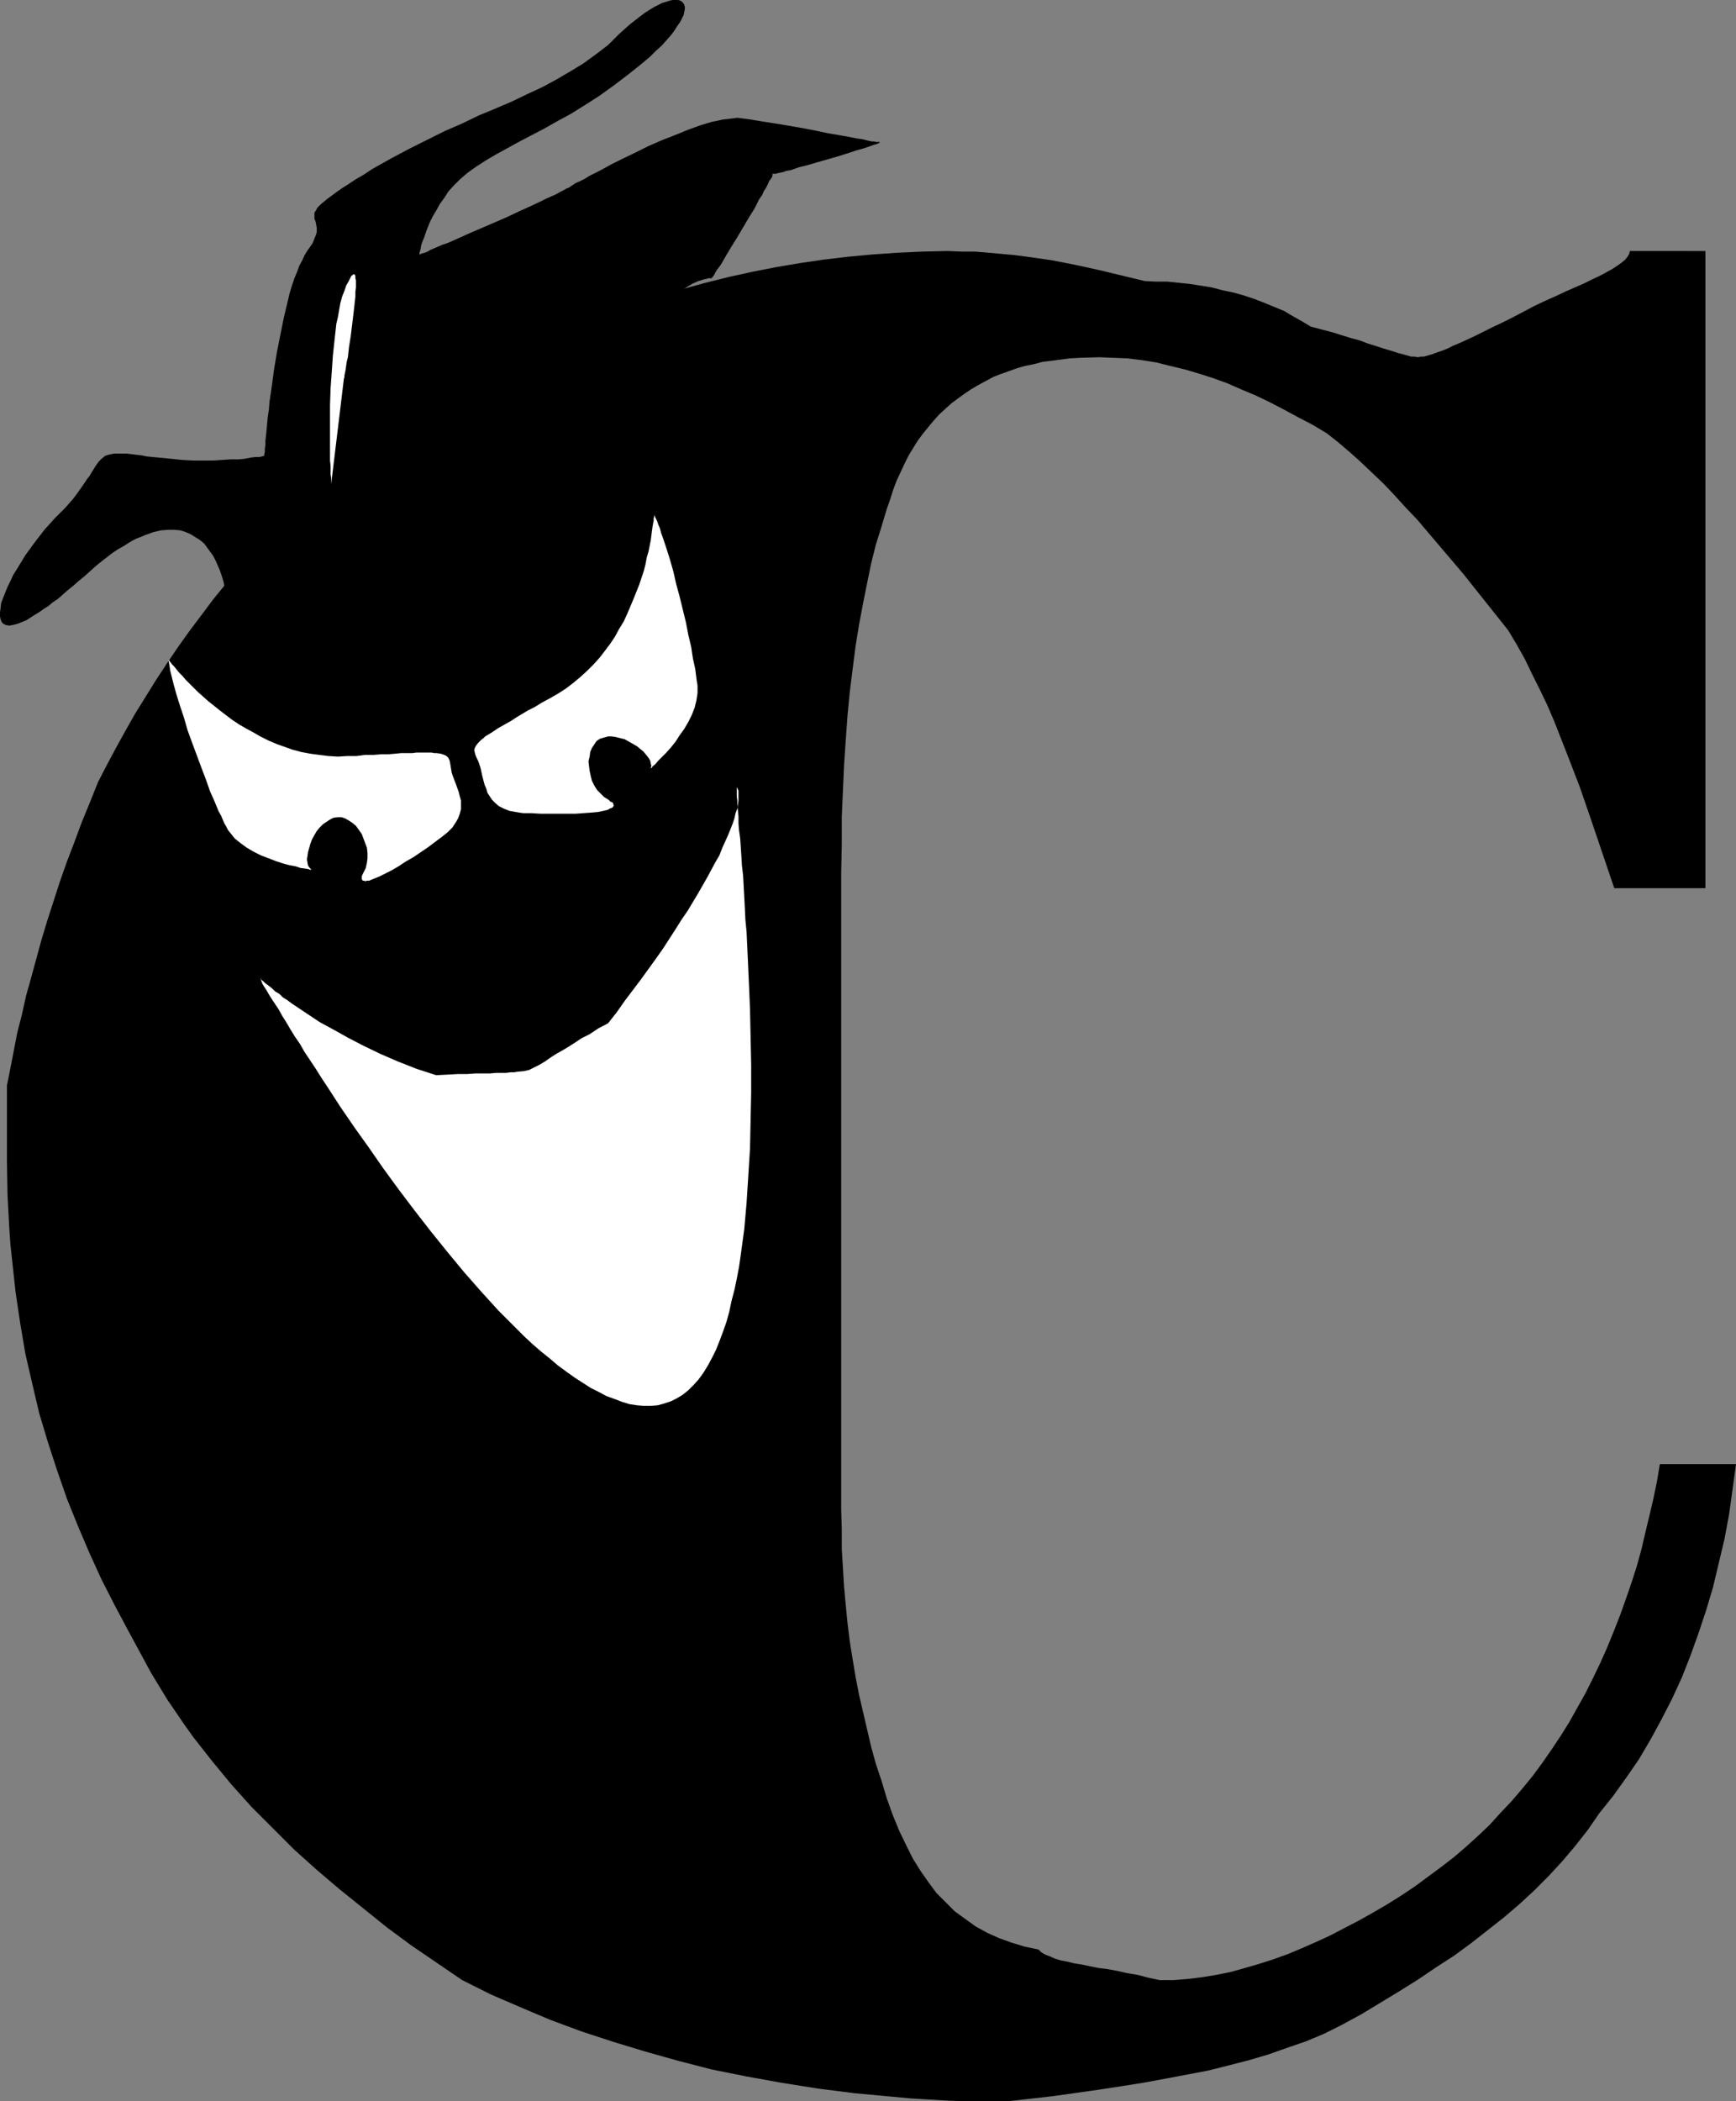
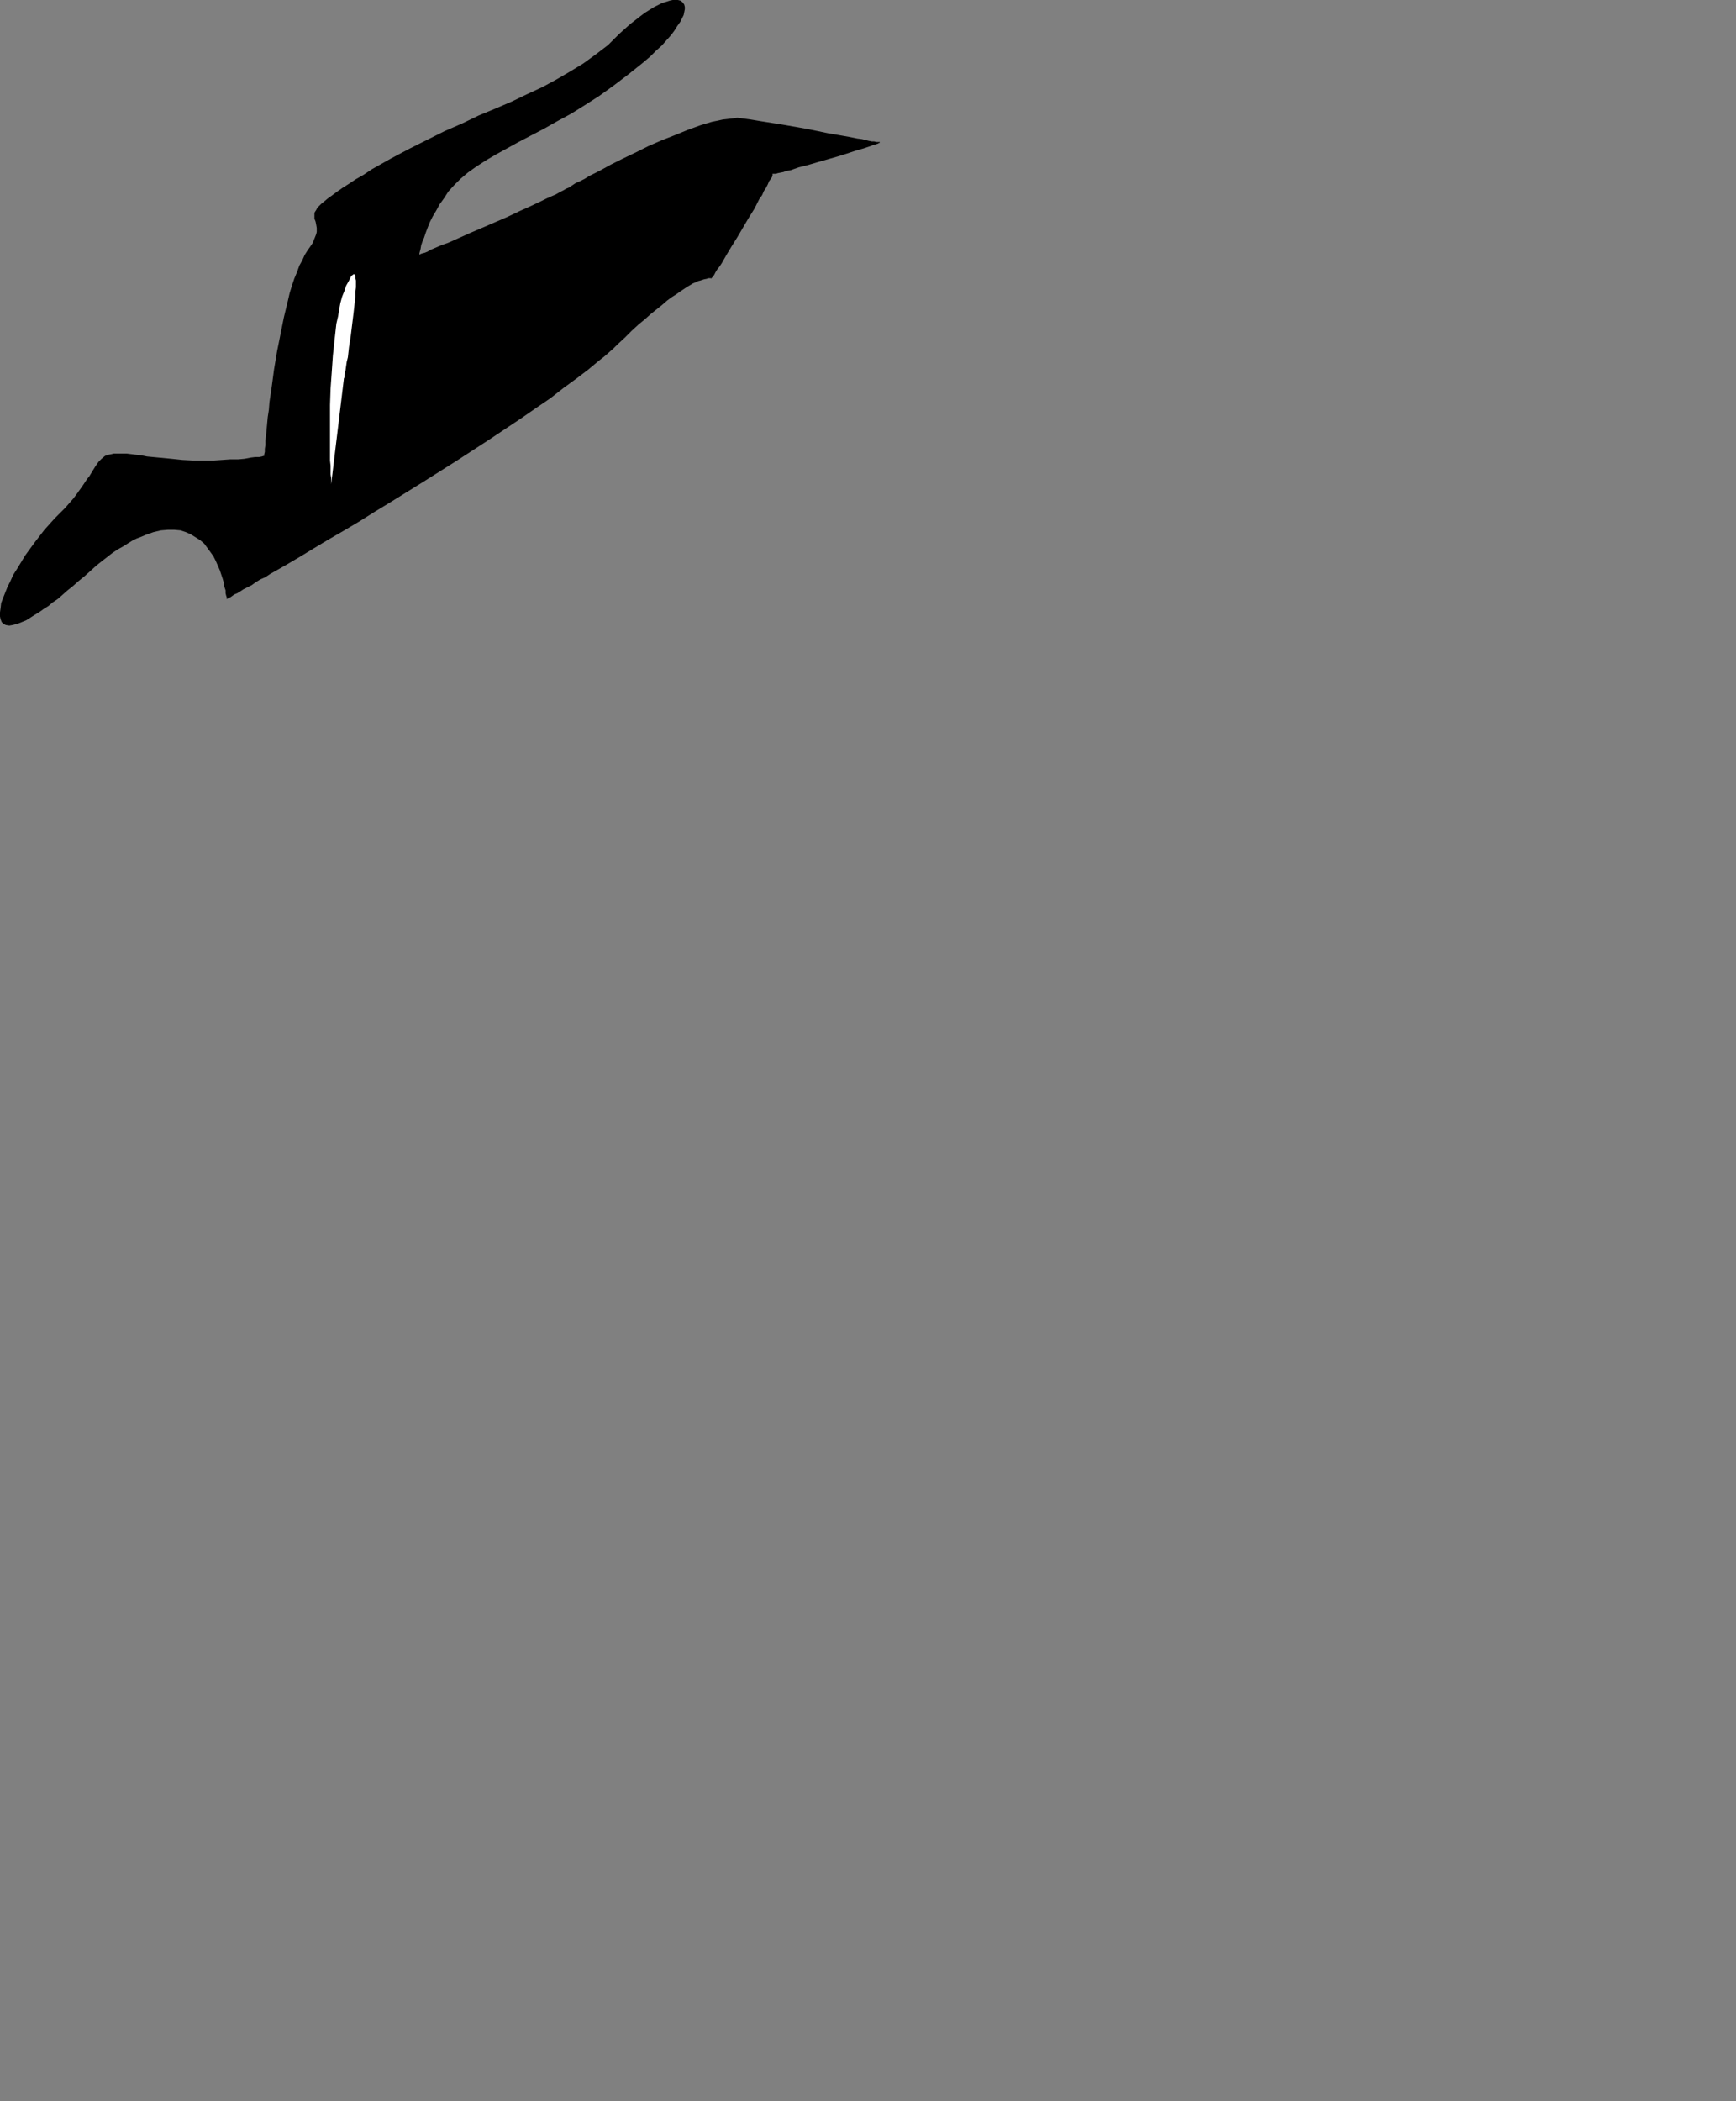
<svg xmlns="http://www.w3.org/2000/svg" xmlns:ns1="http://sodipodi.sourceforge.net/DTD/sodipodi-0.dtd" xmlns:ns2="http://www.inkscape.org/namespaces/inkscape" version="1.0" width="128.634mm" height="155.668mm" id="svg6" ns1:docname="Menace C.wmf">
  <rect width="100%" height="100%" fill="#808080" stroke="none" />
  <ns1:namedview id="namedview6" pagecolor="#ffffff" bordercolor="#000000" borderopacity="0.25" ns2:showpageshadow="2" ns2:pageopacity="0.0" ns2:pagecheckerboard="0" ns2:deskcolor="#d1d1d1" ns2:document-units="mm" />
  <defs id="defs1">
    <pattern id="WMFhbasepattern" patternUnits="userSpaceOnUse" width="6" height="6" x="0" y="0" />
  </defs>
-   <path style="fill:#000000;fill-opacity:1;fill-rule:evenodd;stroke:none" d="M 477.612,70.292 V 248.689 h -25.529 l -6.463,-19.068 -3.231,-9.372 -3.555,-9.211 -3.555,-9.049 -1.939,-4.525 -2.1,-4.363 -2.1,-4.201 -2.1,-4.363 -2.262,-4.04 -2.424,-4.04 -12.603,-15.836 -6.463,-7.595 -6.301,-7.433 -3.231,-3.393 -3.231,-3.555 -3.07,-3.232 -3.231,-3.07 -3.231,-3.07 -3.07,-2.747 -3.231,-2.747 -3.07,-2.424 -4.039,-2.424 -4.039,-2.101 -3.878,-2.101 -4.039,-2.101 -4.039,-1.939 -3.878,-1.616 -4.039,-1.778 -4.039,-1.454 -4.039,-1.293 -3.878,-1.131 -4.039,-0.97 -3.878,-0.97 -4.039,-0.646 -4.039,-0.485 -3.878,-0.162 -4.039,-0.162 -5.494,0.162 -2.747,0.162 -2.424,0.323 -2.585,0.323 -2.585,0.323 -2.424,0.646 -2.424,0.485 -2.262,0.646 -2.262,0.808 -2.262,0.808 -2.1,0.808 -2.1,1.131 -2.1,1.131 -1.939,1.131 -1.939,1.293 -1.777,1.293 -1.939,1.454 -1.616,1.454 -1.777,1.616 -1.454,1.616 -1.616,1.939 -1.454,1.778 -1.454,1.939 -1.293,2.101 -1.293,2.101 -1.131,2.262 -1.131,2.424 -1.131,2.424 -0.969,2.585 -0.808,2.585 -0.969,2.747 -1.454,4.848 -1.616,5.171 -1.293,5.171 -1.131,5.494 -1.131,5.656 -1.131,5.979 -0.969,5.979 -0.808,6.302 -0.808,6.464 -0.646,6.625 -0.485,6.787 -0.485,7.11 -0.323,7.272 -0.323,7.433 v 7.595 l -0.162,7.918 v 178.397 l 0.162,5.494 v 5.494 l 0.323,5.333 0.323,5.332 0.485,5.171 0.485,5.009 0.646,5.171 0.808,5.009 0.808,4.848 0.969,5.009 1.131,4.848 1.131,4.848 1.131,4.848 1.293,4.686 1.616,4.848 1.454,4.848 1.616,4.525 1.777,4.363 1.939,4.04 1.939,3.878 2.1,3.393 2.262,3.232 2.262,3.07 2.585,2.585 2.585,2.585 2.908,2.101 2.908,2.101 3.231,1.778 3.231,1.454 3.555,1.293 3.716,1.131 3.878,0.808 0.808,0.808 1.131,0.646 1.293,0.485 1.454,0.646 1.616,0.485 1.777,0.323 1.939,0.485 2.1,0.323 2.262,0.485 2.424,0.485 2.585,0.323 2.585,0.485 2.908,0.646 2.908,0.485 3.07,0.808 3.07,0.646 h 4.039 l 3.878,-0.323 4.039,-0.485 3.878,-0.646 4.039,-0.808 4.039,-1.131 3.878,-1.131 4.039,-1.293 4.039,-1.454 3.878,-1.616 4.039,-1.778 3.878,-1.778 4.039,-2.101 4.039,-2.101 4.039,-2.262 3.878,-2.262 3.878,-2.424 3.878,-2.585 3.716,-2.747 3.716,-2.747 3.555,-2.747 3.393,-2.909 3.393,-3.07 3.231,-3.07 3.07,-3.393 3.07,-3.232 2.908,-3.393 2.908,-3.555 2.747,-3.717 2.585,-3.717 2.585,-3.878 2.424,-3.878 2.262,-4.04 2.262,-4.04 2.1,-4.201 2.1,-4.363 1.939,-4.363 1.777,-4.363 1.777,-4.525 1.616,-4.525 1.616,-4.686 1.454,-4.525 1.293,-4.686 1.131,-4.848 1.131,-4.686 1.131,-4.848 0.969,-4.686 0.808,-4.848 h 21.328 l -0.969,7.11 -0.969,6.948 -1.293,6.948 -1.616,6.787 -1.616,6.787 -1.939,6.464 -2.1,6.302 -2.262,6.302 -2.424,6.14 -2.747,5.979 -2.908,5.656 -3.07,5.656 -3.231,5.494 -3.555,5.171 -3.716,5.171 -3.878,4.848 -3.231,4.686 -3.555,4.525 -3.555,4.201 -3.878,4.201 -4.039,4.04 -4.201,3.878 -4.362,3.717 -4.524,3.555 -4.524,3.555 -4.847,3.555 -5.009,3.232 -5.009,3.393 -5.17,3.232 -5.332,3.232 -5.332,3.232 -5.655,3.07 -4.847,2.424 -5.009,2.101 -5.17,1.778 -5.494,1.939 -5.494,1.616 -5.655,1.454 -5.817,1.454 -5.978,1.131 -5.978,1.131 -6.14,1.131 -6.14,0.97 -6.301,0.97 -12.603,1.778 -12.764,1.454 h -11.149 l -5.332,-0.162 -5.494,-0.323 -5.332,-0.323 -5.17,-0.485 -10.502,-0.97 -10.179,-1.293 -10.179,-1.616 -9.856,-1.778 -9.694,-1.939 -9.371,-2.424 -9.21,-2.585 -9.048,-2.747 -8.887,-2.909 -8.725,-3.232 -8.402,-3.555 -8.24,-3.555 -8.079,-4.04 -7.109,-4.848 -7.109,-4.848 -6.786,-5.009 -6.625,-5.332 -6.625,-5.333 -6.463,-5.494 -6.301,-5.656 -5.978,-5.979 -5.978,-5.979 -5.655,-6.302 -5.332,-6.464 -5.332,-6.787 -2.424,-3.393 -2.424,-3.555 -2.424,-3.555 -2.262,-3.717 -2.262,-3.717 -2.1,-3.878 -2.1,-3.878 -2.1,-3.878 -3.878,-7.272 -3.716,-7.272 -3.393,-7.433 -3.231,-7.595 -3.07,-7.595 -2.747,-7.918 -2.585,-7.918 -2.424,-8.08 -1.939,-8.241 -1.939,-8.403 -1.454,-8.564 -1.293,-8.726 -0.969,-8.888 -0.485,-4.525 -0.323,-4.686 -0.485,-9.211 -0.162,-9.372 v -21.168 l 0.969,-4.848 0.969,-5.009 0.969,-5.009 1.293,-5.009 1.131,-5.171 1.454,-5.171 1.454,-5.332 1.454,-5.333 1.616,-5.333 1.777,-5.494 1.777,-5.494 1.939,-5.494 2.1,-5.494 2.1,-5.656 2.262,-5.494 2.262,-5.656 2.424,-4.686 2.585,-4.848 2.585,-4.686 2.747,-4.848 2.908,-4.686 2.908,-4.686 3.07,-4.686 3.07,-4.525 3.231,-4.525 3.393,-4.525 3.393,-4.525 3.555,-4.363 3.716,-4.201 3.716,-4.201 3.878,-4.201 3.878,-4.04 4.039,-4.686 4.362,-4.525 4.362,-4.201 4.524,-4.201 4.847,-3.878 4.847,-3.717 5.009,-3.717 5.17,-3.393 5.17,-3.393 5.332,-3.07 5.332,-3.07 5.494,-2.909 5.494,-2.747 5.655,-2.747 5.494,-2.585 5.655,-2.424 6.301,-2.262 6.301,-2.262 6.463,-2.101 6.301,-2.101 6.463,-1.778 6.463,-1.778 6.463,-1.616 6.625,-1.454 6.625,-1.293 6.625,-1.131 6.625,-0.97 6.786,-0.808 6.948,-0.646 6.948,-0.485 6.948,-0.323 7.109,-0.162 4.039,0.162 h 3.716 l 3.878,0.323 3.555,0.323 3.555,0.323 3.716,0.485 6.786,0.97 6.625,1.293 6.625,1.454 12.764,3.07 3.07,0.162 h 3.231 l 6.301,0.646 3.07,0.485 3.07,0.485 3.07,0.808 3.07,0.646 2.908,0.808 2.908,0.97 2.908,1.131 2.747,1.131 2.747,1.131 2.424,1.454 2.585,1.454 2.424,1.454 3.07,0.808 3.07,0.808 2.585,0.808 2.585,0.808 2.424,0.646 2.1,0.808 2.1,0.646 1.939,0.646 1.616,0.485 1.616,0.485 1.454,0.485 1.293,0.323 1.131,0.323 1.131,0.323 h 0.969 l 0.808,0.162 0.969,-0.162 h 0.808 l 1.131,-0.323 1.131,-0.323 1.293,-0.485 1.454,-0.485 1.616,-0.646 1.616,-0.808 1.939,-0.808 2.1,-0.97 2.1,-0.97 2.262,-1.131 2.585,-1.293 2.747,-1.293 2.908,-1.454 3.07,-1.616 3.07,-1.616 3.07,-1.454 2.908,-1.293 2.747,-1.293 2.585,-1.131 2.585,-1.131 2.262,-1.131 2.1,-0.97 1.777,-0.97 1.777,-0.97 1.454,-0.97 1.131,-0.808 0.969,-0.808 0.646,-0.808 0.485,-0.808 0.162,-0.808 z" id="path1" />
-   <path style="fill:#ffffff;fill-opacity:1;fill-rule:evenodd;stroke:none" d="m 47.18,184.86 h 0.162 l 0.162,0.323 0.323,0.323 0.323,0.485 0.646,0.646 0.646,0.808 0.646,0.808 0.969,0.97 0.969,1.131 0.969,0.97 1.131,1.131 1.293,1.293 1.454,1.293 1.454,1.293 3.231,2.585 3.393,2.585 1.939,1.293 1.939,1.131 2.1,1.131 1.939,1.131 2.262,1.131 2.262,0.97 2.262,0.808 2.262,0.808 2.424,0.646 2.585,0.485 2.424,0.323 2.585,0.323 2.747,0.162 2.585,-0.162 h 2.585 l 2.424,-0.323 h 2.424 l 2.1,-0.162 h 1.939 l 1.939,-0.162 1.616,-0.162 h 1.616 1.454 l 1.293,-0.162 h 1.131 2.1 0.969 l 0.808,0.162 h 0.646 l 1.131,0.162 0.969,0.323 0.646,0.323 0.485,0.485 0.323,0.646 0.162,0.646 0.162,0.97 0.162,0.97 0.162,0.97 0.323,0.97 0.808,2.101 0.808,2.262 0.323,1.293 0.323,1.131 v 1.131 1.293 l -0.323,1.293 -0.485,1.293 -0.646,1.131 -0.969,1.454 -1.293,1.293 -0.808,0.646 -0.808,0.646 -1.939,1.454 -1.939,1.454 -4.039,2.747 -2.262,1.293 -1.939,1.293 -1.939,1.131 -1.939,0.97 -1.616,0.808 -1.616,0.646 -1.131,0.485 h -0.646 l -0.485,0.162 -0.323,-0.162 h -0.323 l -0.162,-0.162 -0.162,-0.323 v -0.323 -0.323 l 0.162,-0.485 0.323,-0.646 0.646,-1.293 0.323,-1.454 0.162,-1.293 v -1.454 l -0.162,-1.454 -0.485,-1.293 -0.485,-1.293 -0.485,-1.293 -0.808,-1.131 -0.808,-1.131 -0.969,-0.808 -0.969,-0.646 -1.131,-0.646 -0.969,-0.323 h -1.131 l -1.131,0.162 -0.969,0.485 -0.969,0.646 -0.969,0.646 -0.969,0.97 -0.808,0.97 -0.646,1.131 -0.646,1.131 -0.485,1.293 -0.323,1.131 -0.323,1.131 -0.162,1.131 -0.162,0.97 0.162,0.97 0.162,0.808 0.485,0.646 0.485,0.485 v 0 h -0.162 -0.323 l -0.323,-0.162 -0.969,-0.162 -1.293,-0.162 -1.454,-0.485 -1.777,-0.323 -1.777,-0.485 -1.939,-0.646 -2.1,-0.808 -2.1,-0.808 -1.939,-0.97 -1.939,-1.131 -1.777,-1.293 -1.616,-1.293 -1.293,-1.616 -0.646,-0.808 -0.485,-0.97 -0.485,-0.808 -0.485,-1.131 -0.485,-1.131 -0.646,-1.131 -1.131,-2.747 -1.293,-2.909 -1.131,-3.232 -1.293,-3.393 -2.585,-6.948 -1.293,-3.555 -0.969,-3.393 -1.131,-3.393 -0.969,-3.07 -0.808,-2.909 -0.323,-1.293 -0.323,-1.293 -0.323,-1.293 -0.162,-1.131 -0.162,-0.97 z" id="path2" />
-   <path style="fill:#ffffff;fill-opacity:1;fill-rule:evenodd;stroke:none" d="m 183.225,144.139 v 0.485 l -0.162,0.485 v 0.646 l -0.162,0.808 -0.162,0.97 -0.162,1.131 -0.162,1.293 -0.162,1.293 -0.323,1.616 -0.323,1.616 -0.485,1.616 -0.323,1.778 -0.485,1.939 -0.646,1.939 -0.646,1.939 -1.616,4.04 -1.777,4.201 -0.969,2.101 -1.293,2.101 -1.131,2.101 -1.293,1.939 -1.454,1.939 -1.616,2.101 -1.616,1.778 -1.777,1.778 -1.939,1.778 -1.939,1.616 -2.1,1.616 -2.262,1.454 -2.262,1.293 -2.1,1.131 -2.1,1.293 -1.939,0.97 -1.616,0.97 -1.616,0.97 -1.454,0.97 -1.454,0.808 -1.131,0.646 -1.131,0.646 -0.969,0.646 -0.969,0.646 -0.808,0.485 -0.808,0.485 -0.485,0.485 -0.646,0.485 -0.808,0.808 -0.646,0.808 -0.323,0.646 -0.162,0.646 0.162,0.646 0.162,0.646 0.323,0.808 0.485,0.97 0.323,0.97 0.323,0.97 0.485,2.262 0.646,2.424 0.485,1.131 0.323,1.131 0.646,0.97 0.646,0.97 0.969,0.97 0.969,0.808 1.293,0.646 1.616,0.646 1.777,0.323 0.969,0.162 1.131,0.162 h 2.262 l 2.585,0.162 h 4.847 2.585 2.262 l 2.262,-0.162 2.262,-0.162 1.777,-0.162 1.616,-0.323 1.293,-0.323 0.485,-0.323 0.485,-0.162 0.323,-0.162 0.162,-0.323 0.162,-0.162 -0.162,-0.323 v -0.323 l -0.323,-0.323 -0.485,-0.162 -0.485,-0.485 -1.293,-0.808 -0.969,-0.97 -0.969,-0.97 -0.808,-1.293 -0.646,-1.293 -0.323,-1.293 -0.323,-1.454 -0.162,-1.293 -0.162,-1.454 0.323,-1.293 0.162,-1.293 0.485,-1.131 0.646,-0.97 0.646,-0.97 0.969,-0.646 1.131,-0.323 1.131,-0.323 h 0.969 l 1.131,0.162 1.293,0.323 1.293,0.323 1.131,0.646 1.131,0.646 1.131,0.646 0.969,0.808 0.808,0.646 0.808,0.97 0.646,0.808 0.485,0.808 0.162,0.808 0.162,0.646 -0.162,0.646 v 0 h 0.162 l 0.162,-0.162 0.162,-0.323 0.808,-0.646 0.808,-0.97 1.131,-1.131 1.131,-1.131 1.293,-1.454 1.293,-1.616 1.131,-1.778 1.293,-1.778 1.131,-1.939 0.969,-1.939 0.808,-2.101 0.485,-1.939 0.323,-2.101 v -2.101 l -0.162,-0.97 -0.162,-1.131 -0.162,-1.293 -0.162,-1.293 -0.646,-2.909 -0.485,-3.232 -0.808,-3.393 -0.646,-3.393 -1.777,-7.272 -0.969,-3.555 -0.808,-3.555 -0.969,-3.393 -0.969,-3.07 -0.969,-2.909 -0.485,-1.293 -0.323,-1.293 -0.485,-1.131 -0.323,-0.97 -0.485,-0.97 z" id="path3" />
-   <path style="fill:#ffffff;fill-opacity:1;fill-rule:evenodd;stroke:none" d="m 72.708,273.897 0.162,0.162 h 0.162 l 0.162,0.323 0.485,0.323 0.485,0.485 0.646,0.485 0.646,0.485 0.808,0.646 0.808,0.808 1.131,0.646 0.969,0.97 1.293,0.808 1.293,0.97 1.454,0.97 1.454,0.97 1.454,0.97 3.393,2.262 3.878,2.101 4.039,2.262 4.362,2.262 4.686,2.262 4.847,2.101 5.332,2.101 5.494,1.778 3.231,-0.162 2.908,-0.162 h 2.585 l 2.262,-0.162 h 2.262 1.777 l 1.777,-0.162 h 1.454 1.293 l 1.293,-0.162 h 0.969 l 0.969,-0.162 1.777,-0.162 1.454,-0.323 1.293,-0.646 1.616,-0.808 0.808,-0.485 0.808,-0.485 1.131,-0.808 0.969,-0.646 1.293,-0.808 1.454,-0.808 1.616,-0.97 1.777,-1.131 1.939,-1.293 2.262,-1.131 2.424,-1.616 2.747,-1.454 2.424,-3.07 2.262,-3.232 4.524,-5.979 2.1,-2.909 2.1,-2.909 1.939,-2.747 1.777,-2.747 1.777,-2.747 1.616,-2.585 1.777,-2.585 1.454,-2.424 1.454,-2.424 1.293,-2.262 1.293,-2.262 1.131,-2.101 1.131,-2.101 1.131,-1.939 0.808,-2.101 0.808,-1.778 0.808,-1.778 0.646,-1.616 0.646,-1.616 0.485,-1.454 0.323,-1.454 0.485,-1.293 0.162,-1.131 0.162,-1.131 v -0.97 -0.97 -0.808 l -0.323,-0.646 v -0.162 h -0.162 v 0.162 1.293 0.97 l 0.162,1.131 v 1.293 l 0.162,1.454 0.162,1.778 v 1.939 l 0.162,1.939 0.323,2.262 0.162,2.424 0.162,2.424 0.162,2.747 0.323,2.747 0.162,2.909 0.162,3.07 0.162,3.07 0.162,3.393 0.323,3.232 0.323,6.948 0.323,7.272 0.323,7.595 0.162,7.595 0.162,7.918 v 7.756 l -0.162,7.918 -0.162,7.756 -0.485,7.756 -0.485,7.595 -0.646,7.272 -0.485,3.555 -0.485,3.555 -0.485,3.393 -0.646,3.393 -0.646,3.07 -0.808,3.07 -0.646,3.07 -0.808,2.909 -0.969,2.747 -0.969,2.585 -0.969,2.424 -1.131,2.262 -1.131,2.101 -1.293,2.101 -1.293,1.778 -1.454,1.616 -1.454,1.454 -1.616,1.293 -1.616,0.97 -1.616,0.808 -1.939,0.646 -1.777,0.485 -1.939,0.162 h -1.939 l -1.939,-0.162 -2.1,-0.323 -2.1,-0.646 -2.1,-0.808 -2.262,-0.808 -2.1,-1.131 -2.262,-1.131 -2.262,-1.454 -2.262,-1.454 -2.262,-1.616 -2.424,-1.778 -2.262,-1.939 -2.424,-1.939 -2.424,-2.101 -2.424,-2.262 -2.262,-2.262 -4.847,-4.848 -4.847,-5.333 -4.686,-5.332 -4.686,-5.656 -4.686,-5.817 -4.524,-5.817 -4.524,-5.979 -4.362,-5.979 -4.039,-5.817 -4.039,-5.656 -3.878,-5.656 -3.555,-5.494 -1.616,-2.424 -1.616,-2.585 -1.616,-2.424 -1.616,-2.424 -1.293,-2.262 -1.454,-2.101 -1.293,-2.101 -1.131,-1.939 -1.131,-1.778 -0.969,-1.778 -0.969,-1.454 -0.969,-1.454 -0.808,-1.293 -0.646,-1.131 -0.646,-0.97 -0.485,-0.808 -0.323,-0.808 -0.162,-0.485 -0.162,-0.162 z" id="path4" />
  <path style="fill:#000000;fill-opacity:1;fill-rule:evenodd;stroke:none" d="m 63.498,167.732 v -0.162 -0.323 l -0.162,-0.485 -0.162,-0.646 v -0.808 l -0.323,-0.97 -0.162,-1.131 -0.323,-1.131 -0.808,-2.424 -1.131,-2.585 -0.646,-1.293 -0.808,-1.131 -1.777,-2.424 -1.131,-0.97 -1.293,-0.808 -1.293,-0.808 -1.454,-0.646 -1.454,-0.485 -1.777,-0.162 h -1.777 l -1.939,0.162 -2.1,0.485 -2.262,0.808 -1.131,0.485 -1.293,0.485 -1.293,0.646 -1.293,0.808 -1.293,0.808 -1.454,0.808 -1.454,0.97 -1.454,1.131 -1.454,1.131 -1.616,1.293 -1.616,1.454 -1.616,1.454 -1.777,1.454 -1.454,1.293 -1.616,1.293 -1.454,1.293 -1.293,1.131 -1.454,0.97 -1.131,0.97 -1.293,0.808 -1.131,0.808 -2.1,1.293 -0.969,0.646 -0.808,0.485 -0.808,0.323 L 4.847,174.68 3.555,175.003 2.585,175.165 1.616,175.003 0.969,174.68 0.485,174.195 0.162,173.387 0,172.579 v -1.131 l 0.162,-1.131 0.162,-1.454 0.485,-1.293 0.646,-1.616 0.646,-1.616 0.808,-1.616 0.808,-1.778 1.131,-1.778 2.262,-3.717 2.585,-3.555 2.747,-3.555 1.454,-1.616 1.454,-1.616 1.454,-1.454 1.454,-1.454 1.131,-1.293 1.131,-1.293 0.969,-1.293 0.808,-1.131 0.808,-1.131 1.293,-1.939 0.646,-0.808 0.485,-0.808 0.485,-0.808 0.808,-1.293 0.808,-1.131 0.808,-0.808 0.969,-0.808 0.969,-0.323 0.808,-0.162 0.646,-0.162 h 0.808 1.939 0.969 l 1.293,0.162 1.293,0.162 1.454,0.162 1.616,0.323 3.393,0.323 3.393,0.323 3.07,0.323 3.07,0.162 h 2.908 2.747 l 2.424,-0.162 2.262,-0.162 h 2.262 l 1.777,-0.162 1.616,-0.323 1.293,-0.162 h 1.131 l 0.808,-0.162 0.485,-0.162 h 0.162 v -0.162 -0.323 l 0.162,-0.646 v -0.808 l 0.162,-1.131 v -1.131 l 0.162,-1.454 0.162,-1.616 0.162,-1.778 0.162,-1.778 0.323,-2.101 0.162,-2.101 0.646,-4.363 0.646,-4.848 0.808,-4.848 0.969,-4.848 0.969,-4.848 1.131,-4.686 0.485,-2.101 0.646,-2.101 0.646,-1.939 0.808,-1.939 0.646,-1.778 0.808,-1.454 0.646,-1.454 0.808,-1.293 0.808,-1.131 0.646,-0.97 0.323,-0.808 0.323,-0.808 0.323,-0.808 0.162,-0.646 V 63.828 L 88.542,62.859 88.381,62.051 88.058,61.243 v -0.808 -0.808 l 0.162,-0.323 0.323,-0.485 0.323,-0.646 0.485,-0.485 0.646,-0.646 0.808,-0.646 0.969,-0.808 1.131,-0.808 1.293,-0.97 1.616,-1.131 1.777,-1.131 1.939,-1.293 2.262,-1.293 2.424,-1.616 5.17,-2.909 5.17,-2.747 5.17,-2.585 4.847,-2.424 4.847,-2.101 4.686,-2.262 4.686,-1.939 4.524,-1.939 4.362,-2.101 4.201,-1.939 3.878,-2.101 3.878,-2.262 3.716,-2.262 3.555,-2.585 3.393,-2.585 3.07,-3.07 1.616,-1.454 1.454,-1.293 1.454,-1.131 1.454,-1.131 1.293,-0.97 1.293,-0.808 1.293,-0.808 1.293,-0.646 0.969,-0.485 1.131,-0.323 0.969,-0.323 L 188.395,0 h 0.808 0.646 l 0.646,0.162 0.485,0.323 0.323,0.323 0.323,0.485 0.162,0.646 v 0.646 l -0.162,0.808 -0.162,0.808 -0.485,0.97 -0.485,0.97 -0.808,1.131 -0.808,1.293 -0.969,1.293 -1.293,1.454 -1.293,1.454 -1.616,1.454 -1.616,1.616 -2.1,1.778 -4.039,3.232 -4.039,3.07 -4.039,2.909 -4.039,2.585 -3.878,2.424 -3.878,2.101 -3.716,2.101 -3.716,1.939 -3.393,1.778 -3.231,1.778 -3.231,1.778 -2.747,1.616 -2.747,1.778 -2.262,1.616 -2.1,1.778 -1.777,1.778 -1.616,1.778 -1.131,1.778 -1.293,1.778 -0.969,1.778 -0.969,1.616 -0.808,1.616 -0.646,1.616 -0.485,1.293 -0.485,1.454 -0.485,1.131 -0.323,0.97 -0.162,0.97 -0.162,0.646 -0.162,0.646 v 0.323 0 h 0.162 l 0.162,-0.162 0.485,-0.162 0.646,-0.162 0.808,-0.323 0.808,-0.485 1.131,-0.485 1.131,-0.485 1.131,-0.485 1.454,-0.485 1.454,-0.646 1.454,-0.646 3.231,-1.454 3.393,-1.454 7.109,-3.07 3.393,-1.616 3.231,-1.454 3.07,-1.454 1.293,-0.646 1.454,-0.646 1.131,-0.485 1.131,-0.646 0.969,-0.485 0.808,-0.485 0.808,-0.323 0.969,-0.646 0.969,-0.646 1.131,-0.485 1.293,-0.646 1.293,-0.808 2.908,-1.454 3.231,-1.778 3.231,-1.616 3.716,-1.778 3.555,-1.778 3.716,-1.616 3.716,-1.454 3.555,-1.454 3.555,-1.293 3.231,-0.97 1.616,-0.323 1.454,-0.323 1.454,-0.162 1.454,-0.162 1.131,-0.162 1.293,0.162 2.424,0.323 2.908,0.485 3.07,0.485 3.07,0.485 6.463,1.131 3.231,0.646 3.07,0.646 2.908,0.485 2.747,0.485 2.424,0.485 1.293,0.162 1.939,0.485 0.808,0.162 h 0.646 l 0.646,0.162 h 0.323 0.646 v 0.162 l -0.323,0.162 -0.323,0.162 -0.485,0.162 -0.646,0.162 -0.808,0.323 -0.969,0.323 -0.969,0.323 -2.262,0.646 -2.424,0.808 -2.585,0.808 -5.655,1.616 -2.747,0.808 -2.585,0.646 -2.262,0.808 -1.131,0.162 -0.808,0.323 -0.808,0.162 -0.808,0.162 -0.485,0.162 h -0.485 -0.485 v 0.162 0.323 l -0.162,0.485 -0.323,0.485 -0.485,0.646 -0.323,0.808 -0.485,0.97 -0.646,0.97 -0.485,1.131 -0.808,1.131 -1.293,2.585 -1.616,2.585 -1.616,2.747 -1.616,2.747 -1.616,2.585 -1.454,2.424 -0.646,1.131 -0.646,1.131 -0.646,0.97 -0.646,0.808 -0.485,0.808 -0.323,0.646 -0.323,0.485 -0.323,0.323 -0.162,0.162 v 0 0.162 l -0.162,-0.162 h -0.646 l -0.485,0.162 -0.808,0.162 -0.969,0.323 -0.646,0.162 -0.646,0.323 -0.808,0.323 -0.808,0.485 -0.808,0.485 -0.969,0.646 -0.969,0.646 -1.131,0.808 -1.293,0.808 -1.293,0.97 -1.293,1.131 -1.616,1.293 -1.616,1.293 -1.616,1.454 -1.777,1.454 -1.939,1.778 -1.939,1.939 -2.1,1.939 -1.131,1.131 -1.293,1.131 -1.293,1.131 -1.454,1.131 -2.908,2.424 -3.393,2.585 -3.555,2.585 -3.716,2.909 -4.039,2.747 -4.201,2.909 -4.362,2.909 -4.362,2.909 -9.21,5.979 -9.21,5.817 -9.371,5.817 -4.524,2.747 -4.362,2.747 -4.362,2.585 -4.201,2.424 -4.039,2.424 -3.716,2.262 -3.555,2.101 -3.393,1.939 -1.454,0.808 -1.454,0.97 -1.454,0.646 -1.293,0.808 -1.131,0.808 -1.293,0.646 -0.969,0.485 -0.969,0.646 -0.808,0.485 -0.808,0.323 -0.646,0.485 -0.485,0.323 -0.485,0.162 -0.162,0.162 z" id="path5" />
  <path style="fill:#ffffff;fill-opacity:1;fill-rule:evenodd;stroke:none" d="m 92.743,135.575 v -0.485 -0.485 -0.808 l -0.162,-0.97 v -1.131 -1.293 l -0.162,-1.454 v -1.454 -1.778 -7.918 -4.363 l 0.162,-4.686 0.323,-4.525 0.323,-4.686 0.485,-4.525 0.485,-4.363 0.485,-2.101 0.323,-1.939 0.323,-1.778 0.485,-1.778 0.646,-1.616 0.485,-1.454 0.646,-1.131 0.485,-0.97 0.323,-0.646 0.485,-0.323 0.162,-0.162 0.323,0.162 0.162,0.323 v 0.646 l 0.162,0.646 v 1.939 l -0.162,1.293 v 1.293 l -0.162,1.454 -0.323,2.909 -0.808,6.625 -0.485,3.07 -0.323,2.909 -0.323,1.293 -0.162,1.131 -0.162,1.131 -0.162,0.808 -0.162,0.808 v 0.485 l -0.162,0.323 v 0.162 z" id="path6" />
</svg>